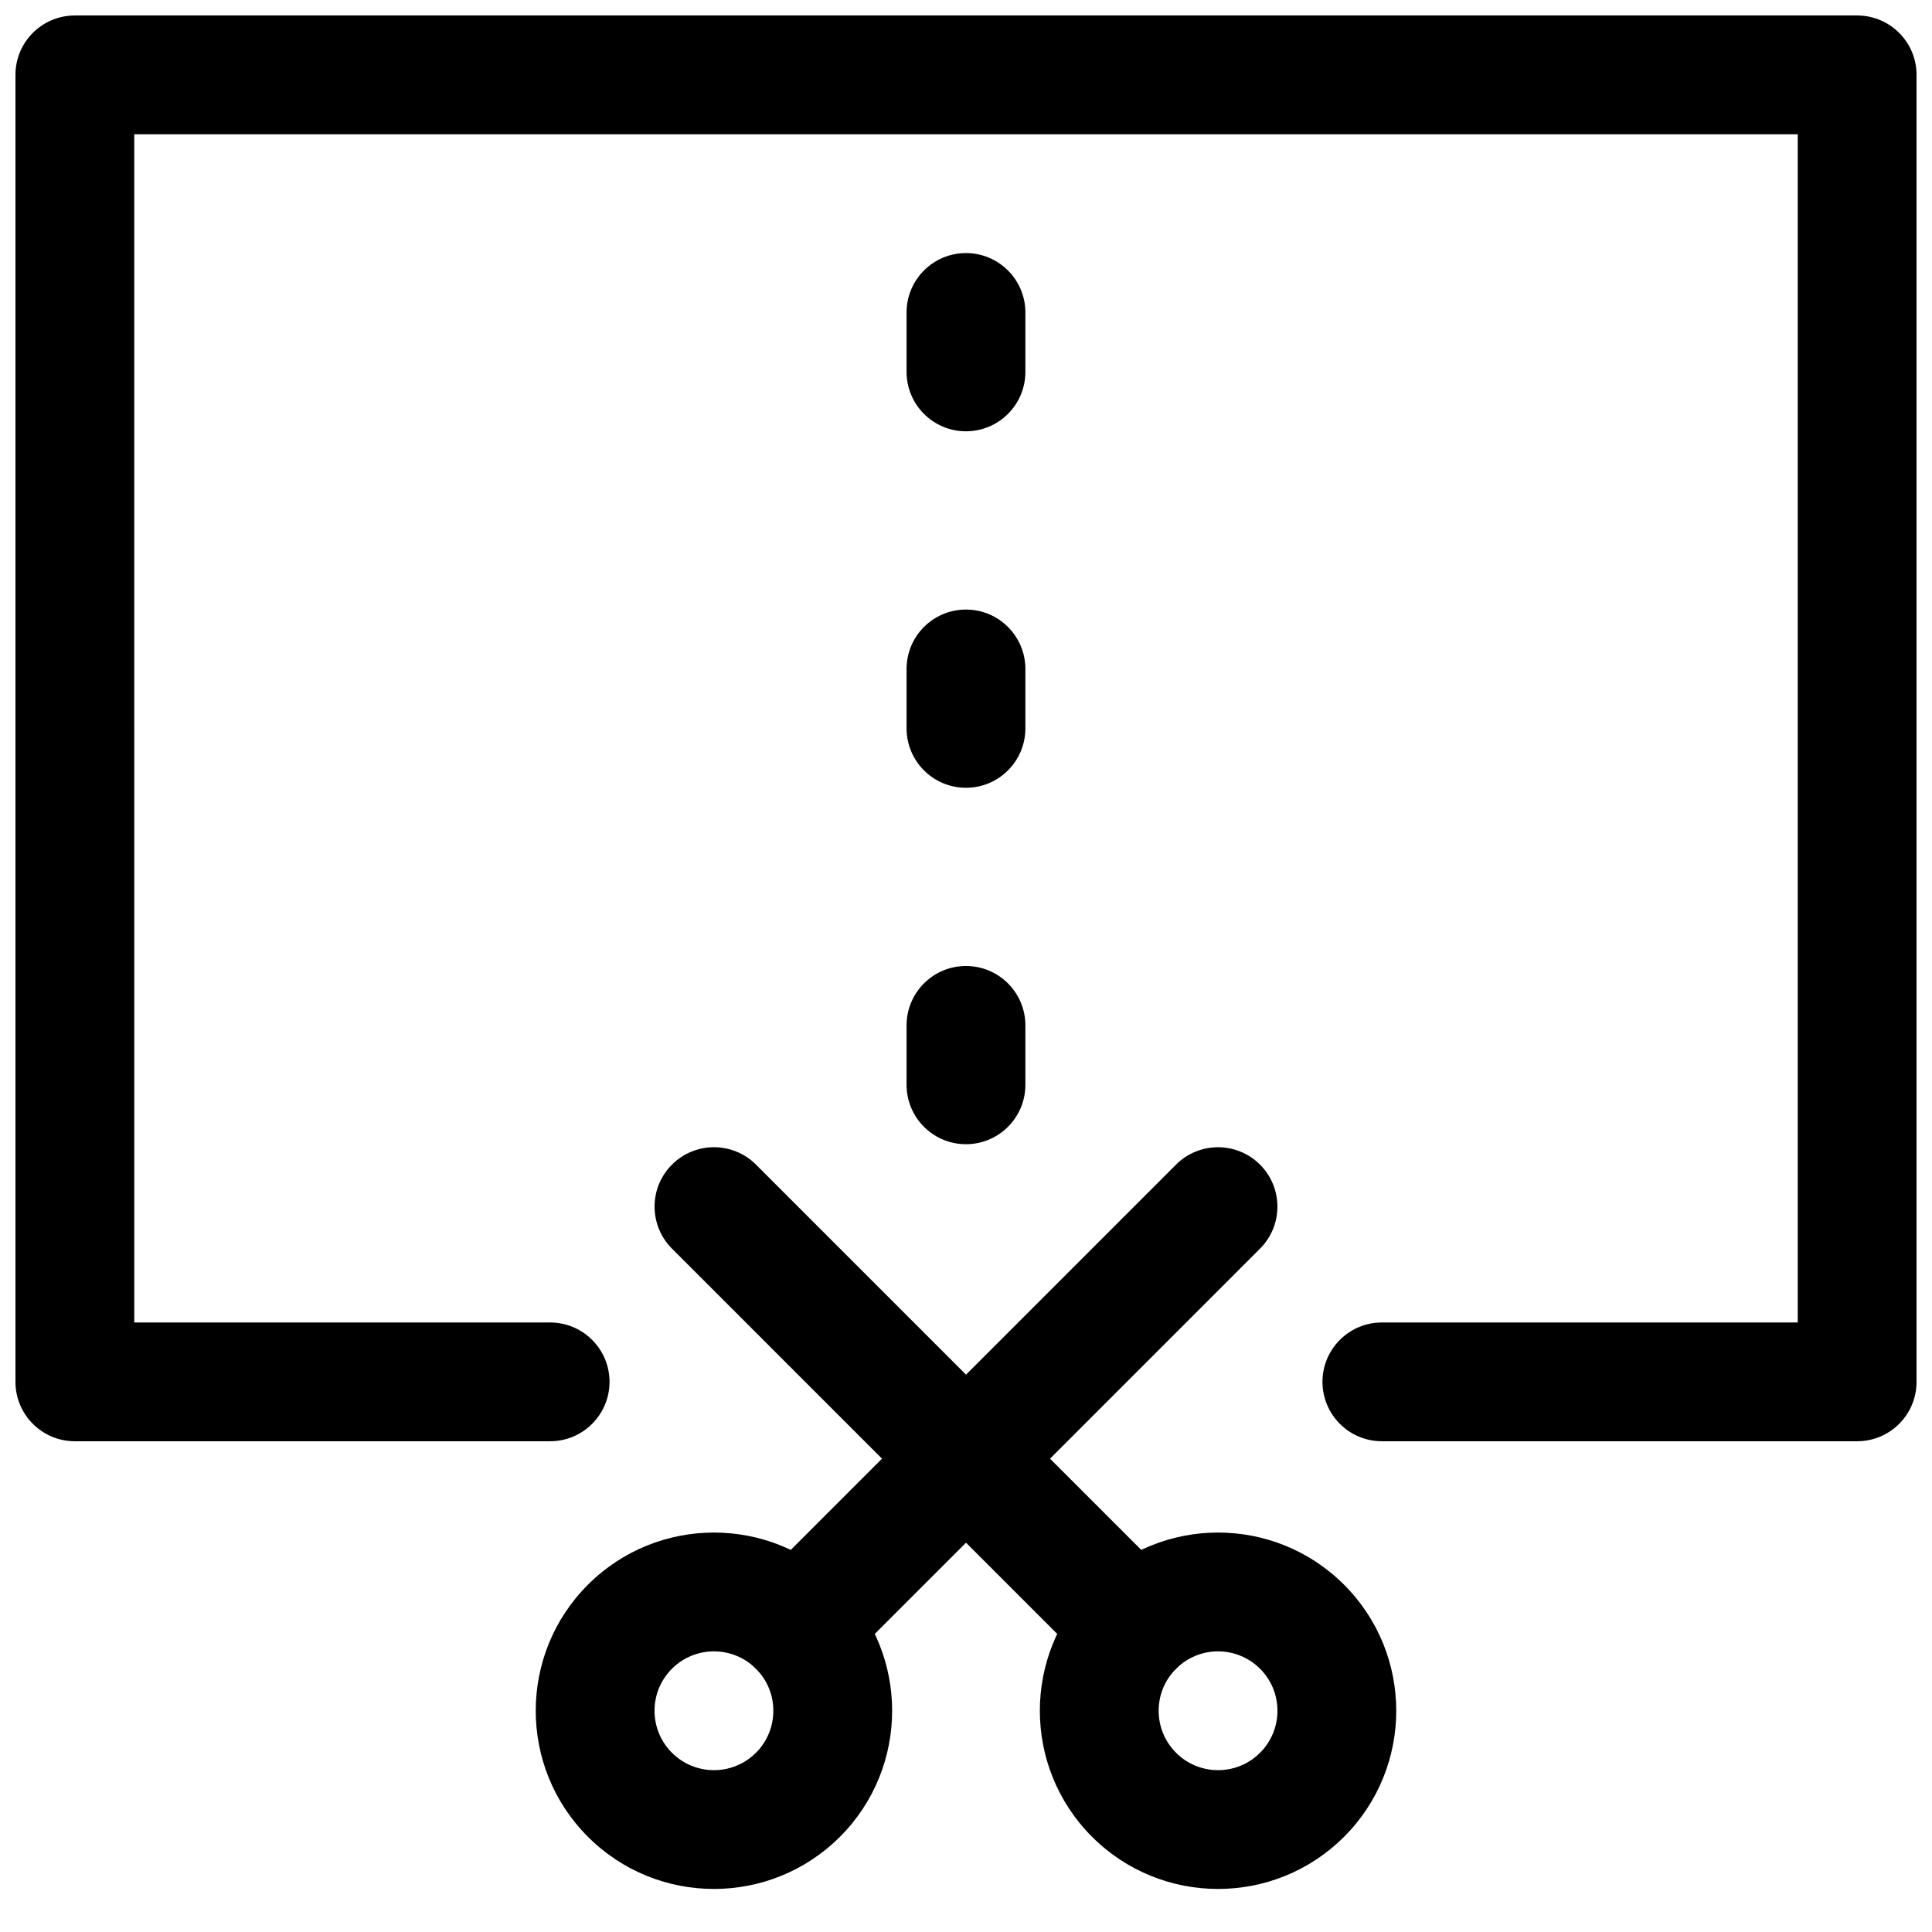
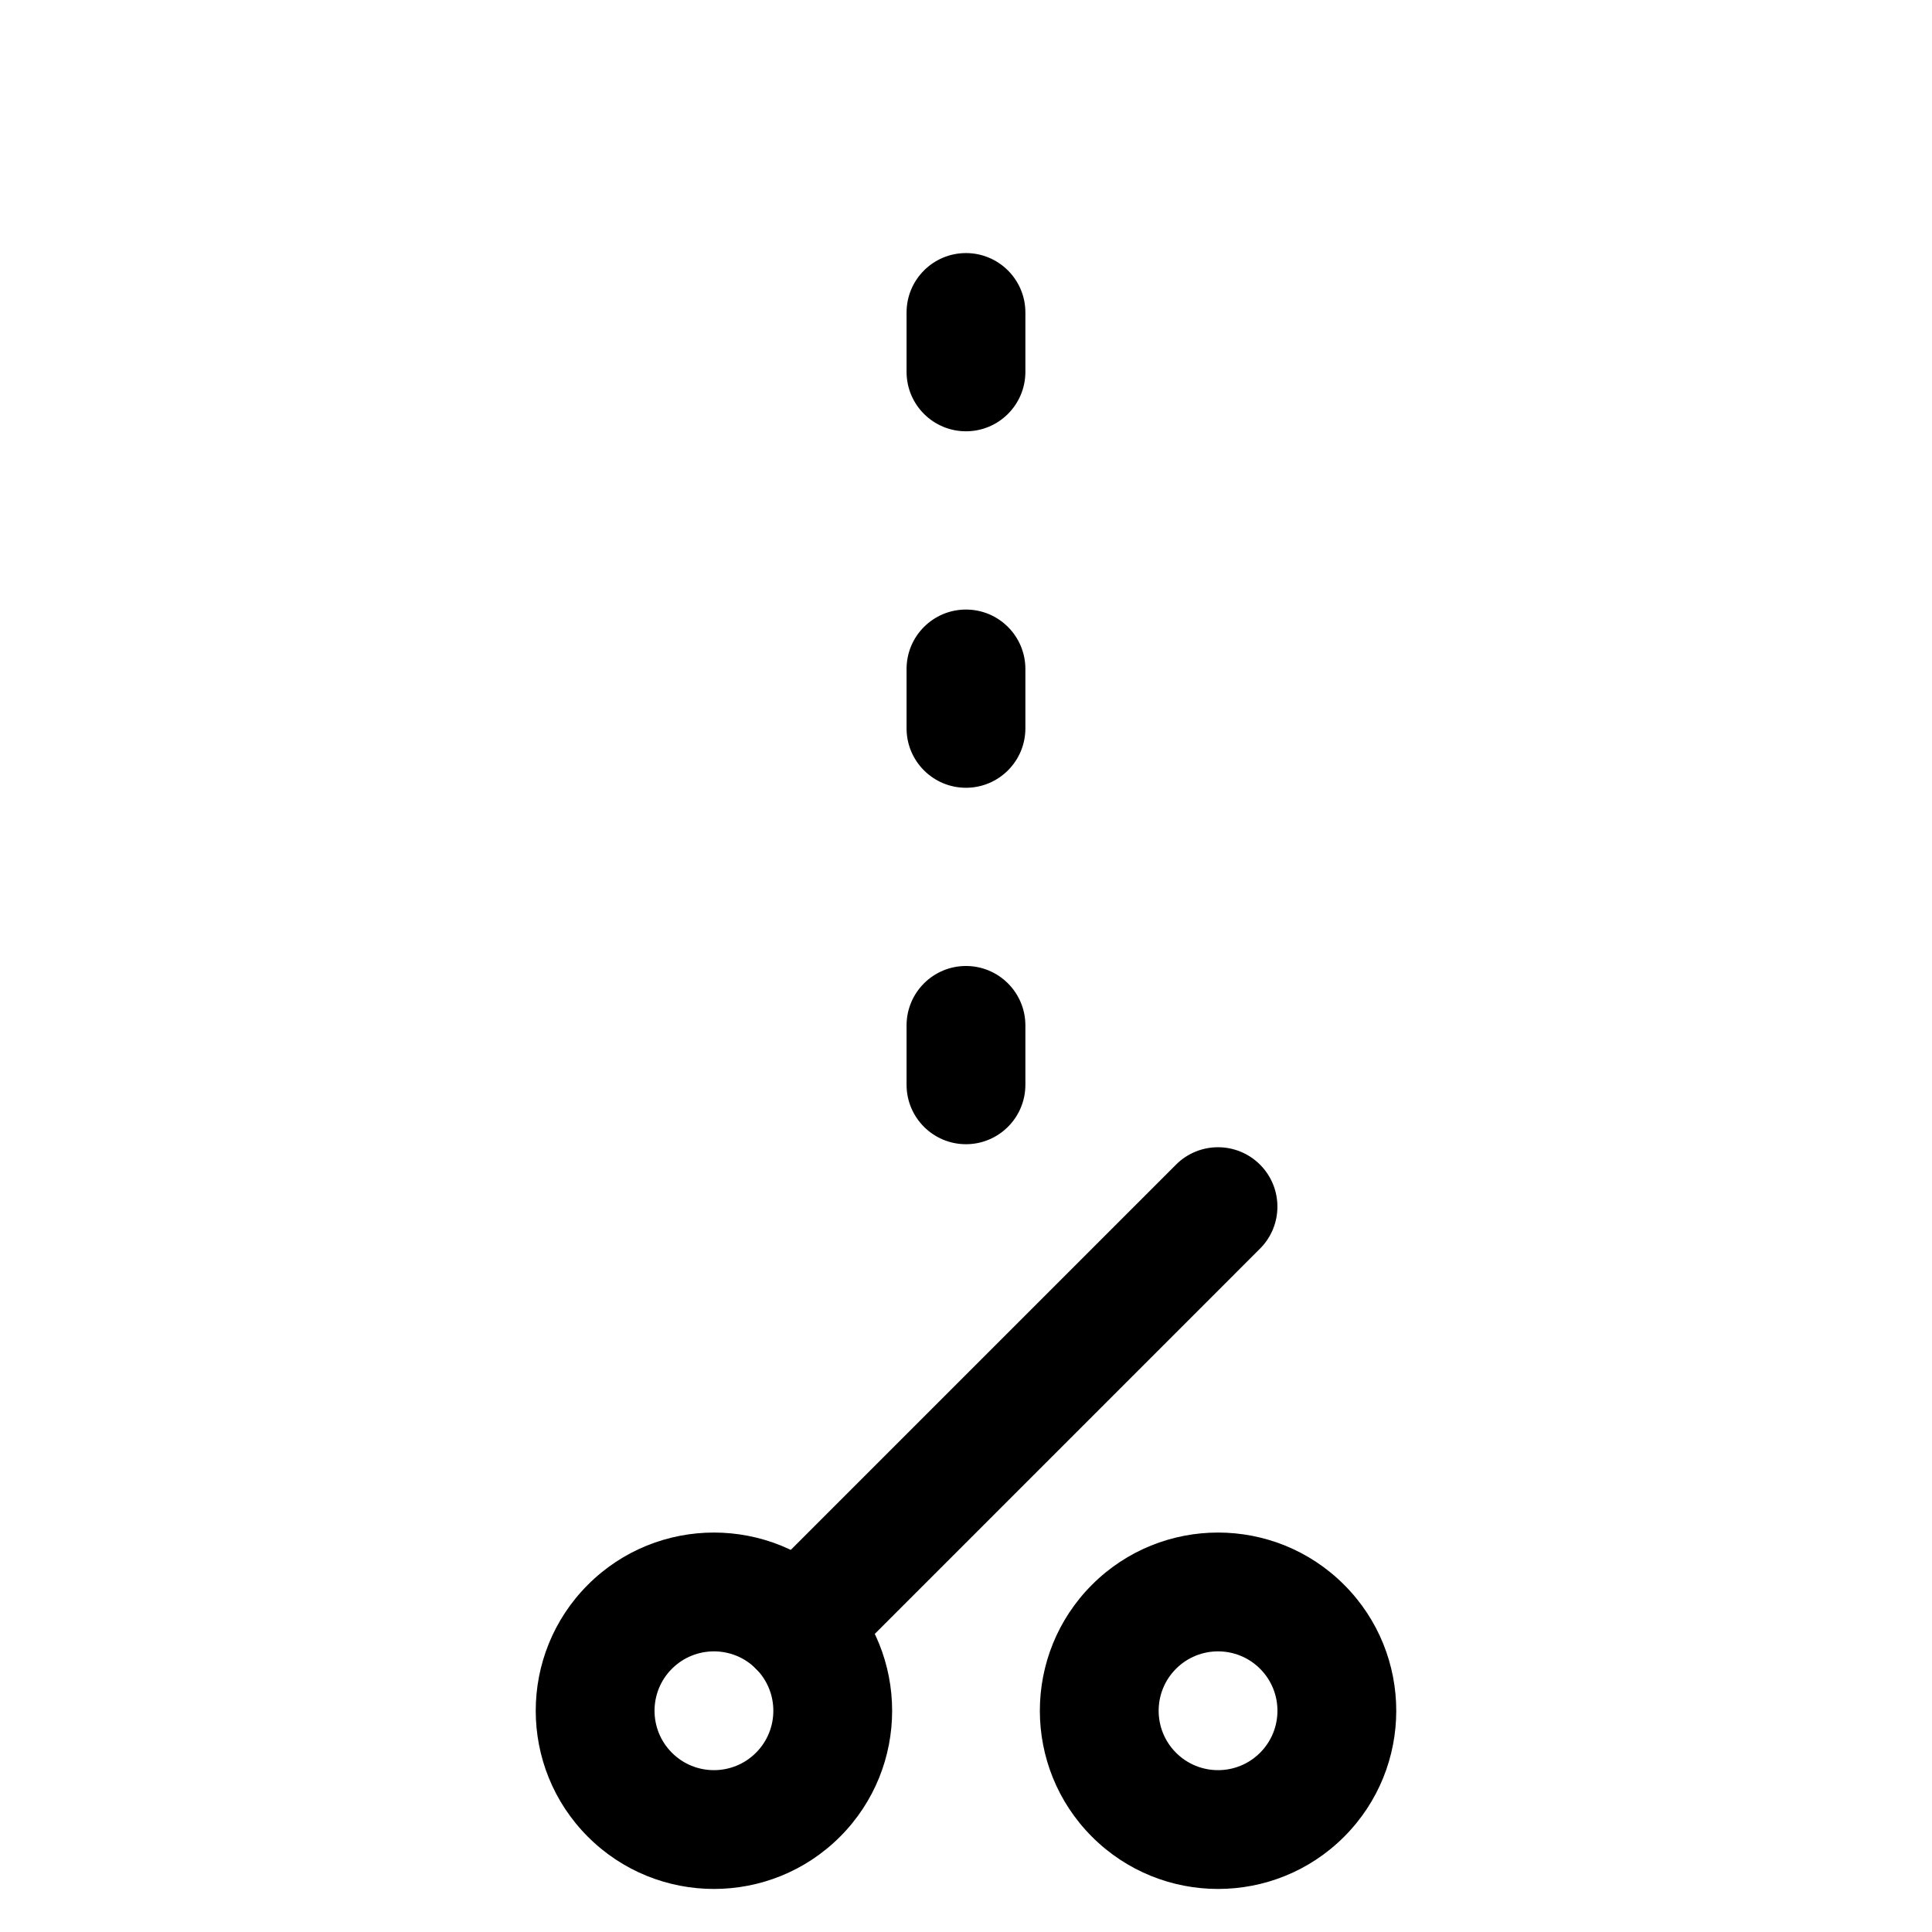
<svg xmlns="http://www.w3.org/2000/svg" width="800px" height="800px" version="1.1" viewBox="144 144 512 512">
  <defs>
    <clipPath id="a">
-       <path d="m148.09 148.09h503.81v377.91h-503.81z" />
-     </clipPath>
+       </clipPath>
  </defs>
  <path d="m366.6 563.97c-18.438-18.438-48.363-18.438-66.797 0-18.438 18.434-18.438 48.359 0 66.797 18.434 18.434 48.359 18.434 66.797 0 18.434-18.438 18.434-48.363 0-66.797zm-22.266 22.266c6.144 6.144 6.144 16.121 0 22.266-6.148 6.144-16.121 6.144-22.266 0-6.148-6.144-6.148-16.121 0-22.266 6.144-6.144 16.117-6.144 22.266 0z" fill-rule="evenodd" />
-   <path d="m433.4 563.97c-18.438 18.434-18.438 48.359 0 66.797 18.434 18.434 48.359 18.434 66.793 0 18.438-18.438 18.438-48.363 0-66.797-18.434-18.438-48.359-18.438-66.793 0zm22.266 22.266c6.144-6.144 16.117-6.144 22.262 0 6.148 6.144 6.148 16.121 0 22.266-6.144 6.144-16.117 6.144-22.262 0-6.148-6.144-6.148-16.121 0-22.266z" fill-rule="evenodd" />
+   <path d="m433.4 563.97c-18.438 18.434-18.438 48.359 0 66.797 18.434 18.434 48.359 18.434 66.793 0 18.438-18.438 18.438-48.363 0-66.797-18.434-18.438-48.359-18.438-66.793 0m22.266 22.266c6.144-6.144 16.117-6.144 22.262 0 6.148 6.144 6.148 16.121 0 22.266-6.144 6.144-16.117 6.144-22.262 0-6.148-6.144-6.148-16.121 0-22.266z" fill-rule="evenodd" />
  <path d="m455.66 452.64-111.33 111.33c-6.152 6.152-6.144 16.121 0 22.266s16.113 6.152 22.266 0l111.32-111.33c6.152-6.148 6.148-16.121 0-22.266-6.144-6.144-16.113-6.148-22.262 0z" fill-rule="evenodd" />
-   <path d="m322.08 474.9 111.32 111.33c6.152 6.152 16.121 6.144 22.266 0s6.152-16.113 0-22.266l-111.32-111.33c-6.152-6.148-16.121-6.144-22.266 0-6.148 6.144-6.152 16.117 0 22.266z" fill-rule="evenodd" />
  <g clip-path="url(#a)">
    <path d="m179.58 494.47h110.21c8.691 0 15.742 7.055 15.742 15.738 0 8.684-7.051 15.738-15.742 15.738h-125.95c-8.691 0-15.742-7.039-15.742-15.738v-346.37c0-8.699 7.051-15.738 15.742-15.738h472.32c8.691 0 15.746 7.039 15.746 15.738v346.37c0 8.699-7.055 15.738-15.746 15.738h-125.95c-8.688 0-15.742-7.055-15.742-15.738 0-8.684 7.055-15.738 15.742-15.738h110.21v-314.89h-440.84z" fill-rule="evenodd" />
  </g>
  <path d="m384.25 415.74v15.746c0 8.688 7.051 15.742 15.742 15.742s15.746-7.055 15.746-15.742v-15.746c0-8.691-7.055-15.742-15.746-15.742s-15.742 7.051-15.742 15.742z" fill-rule="evenodd" />
  <path d="m384.25 321.28v15.746c0 8.691 7.051 15.742 15.742 15.742s15.746-7.051 15.746-15.742v-15.746c0-8.691-7.055-15.742-15.746-15.742s-15.742 7.051-15.742 15.742z" fill-rule="evenodd" />
  <path d="m384.25 226.81v15.746c0 8.691 7.051 15.742 15.742 15.742s15.746-7.051 15.746-15.742v-15.746c0-8.688-7.055-15.742-15.746-15.742s-15.742 7.055-15.742 15.742z" fill-rule="evenodd" />
</svg>